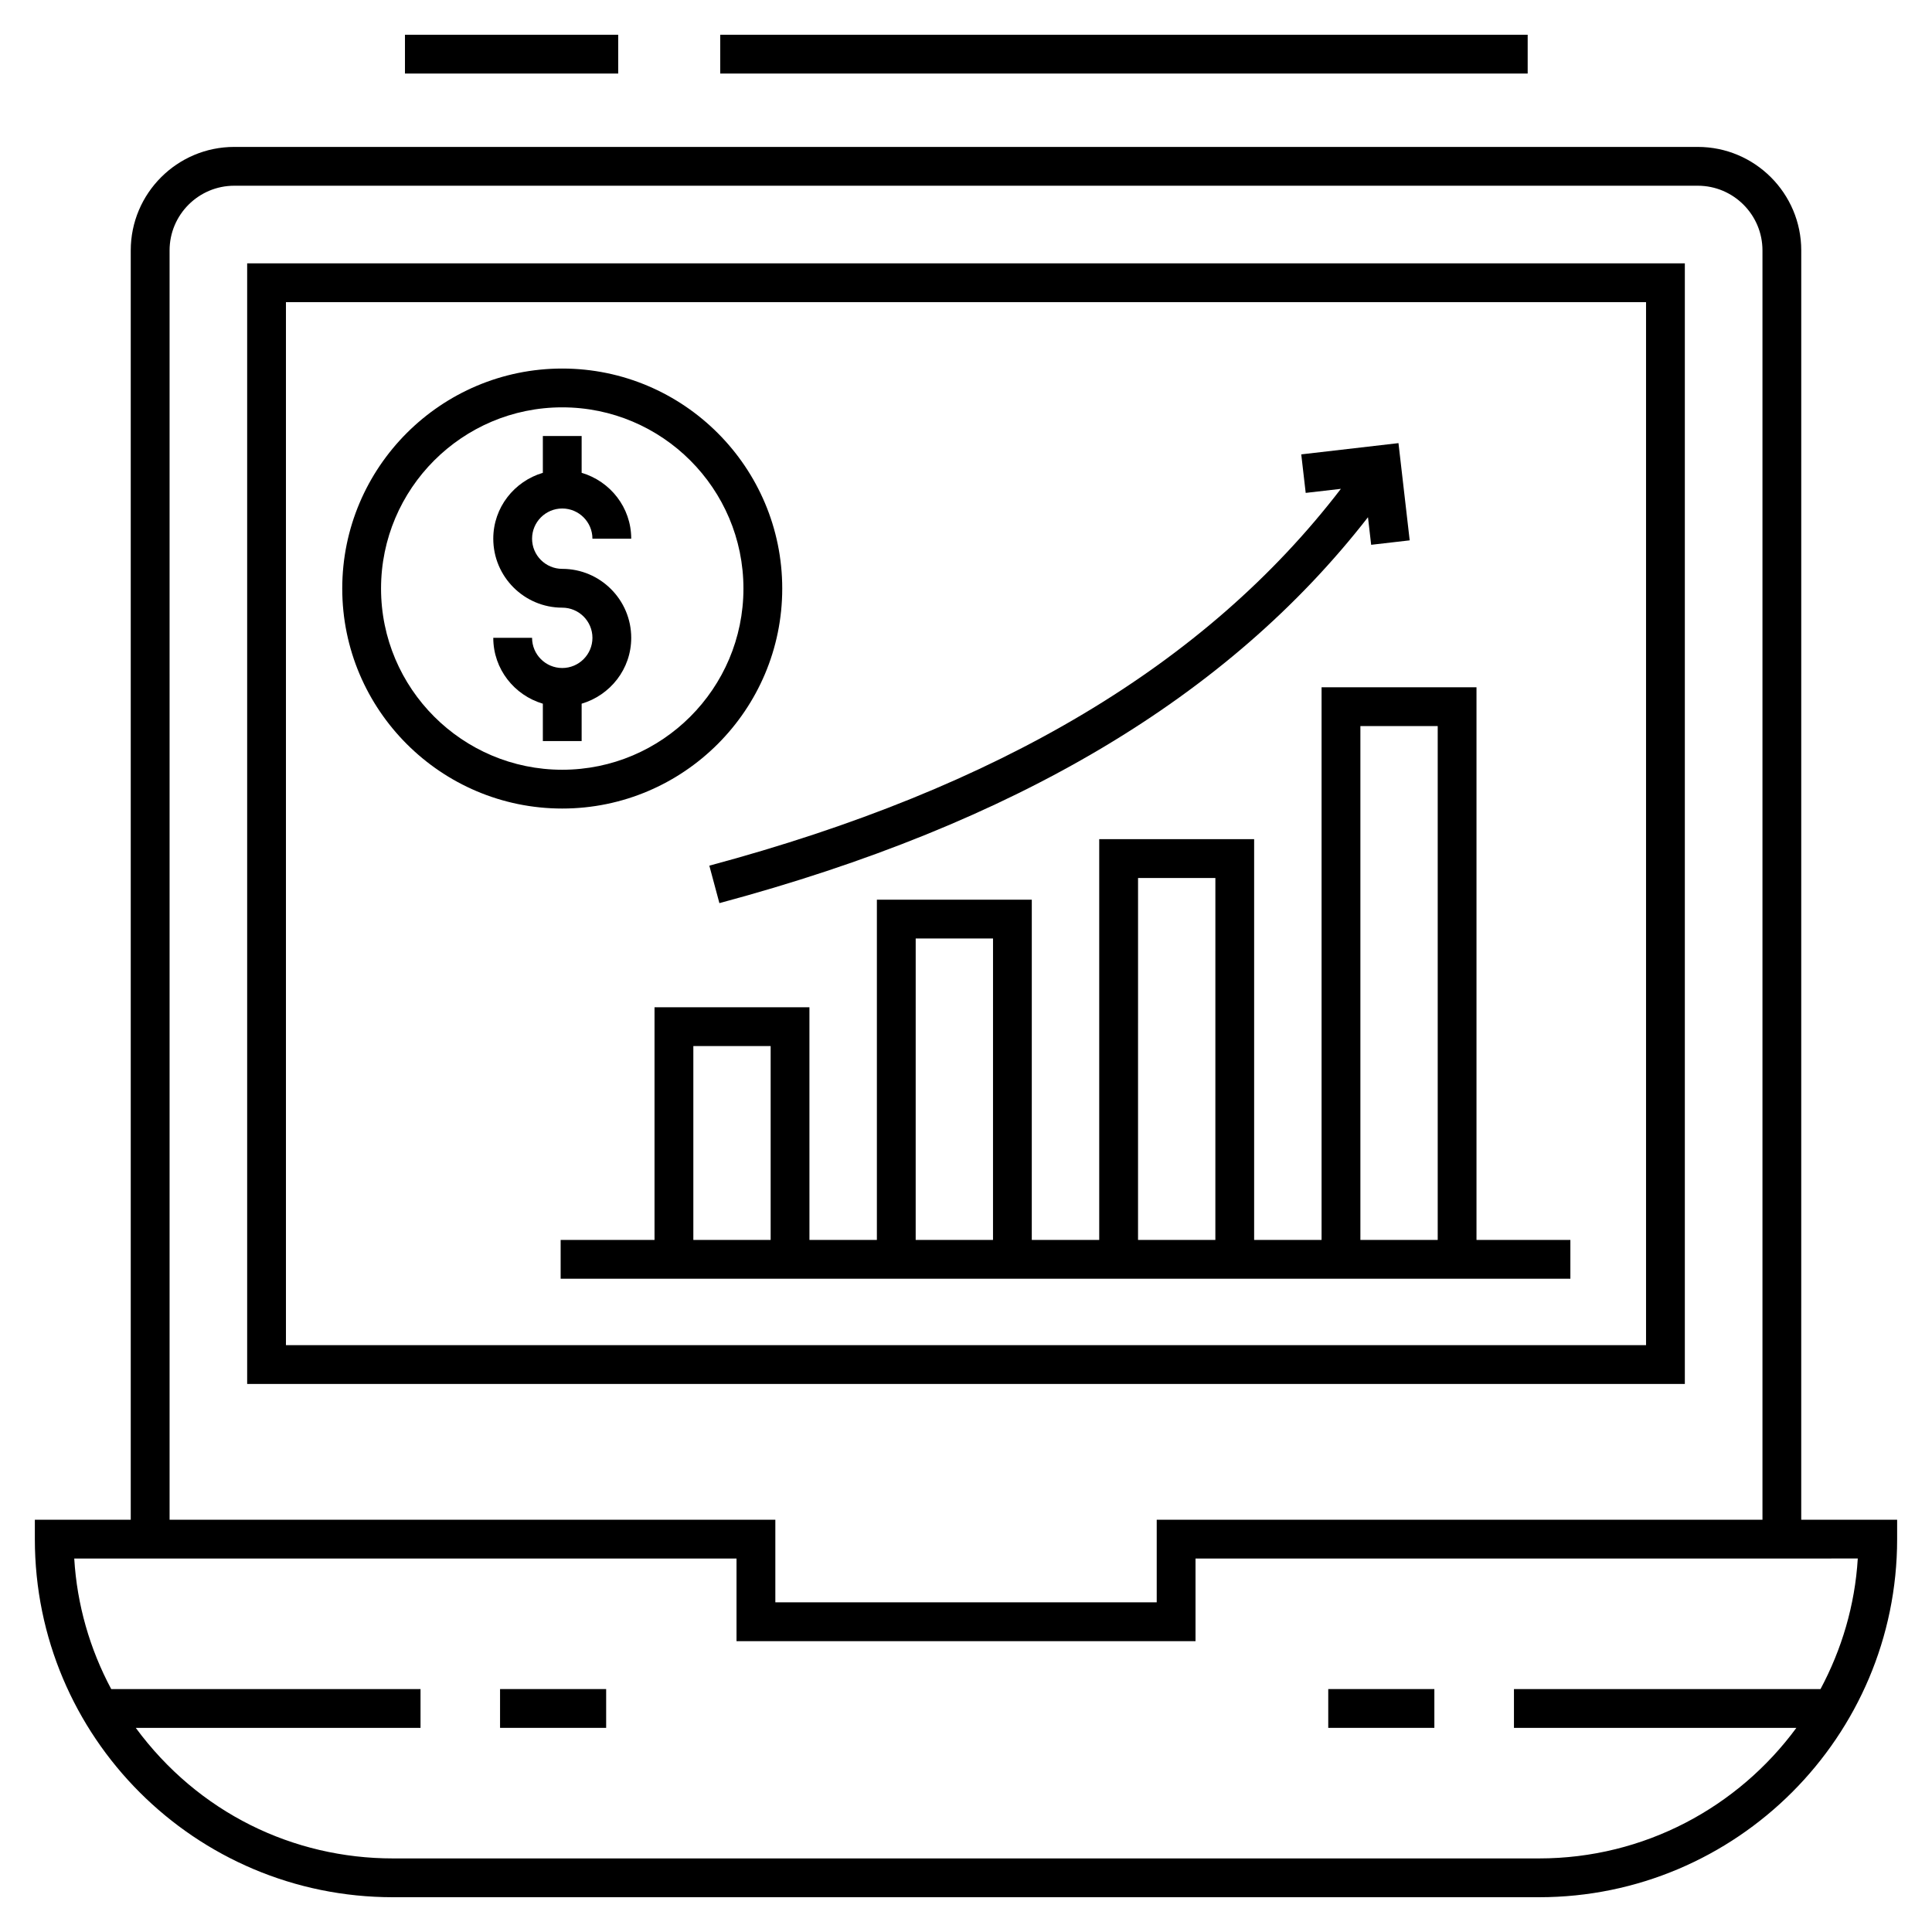
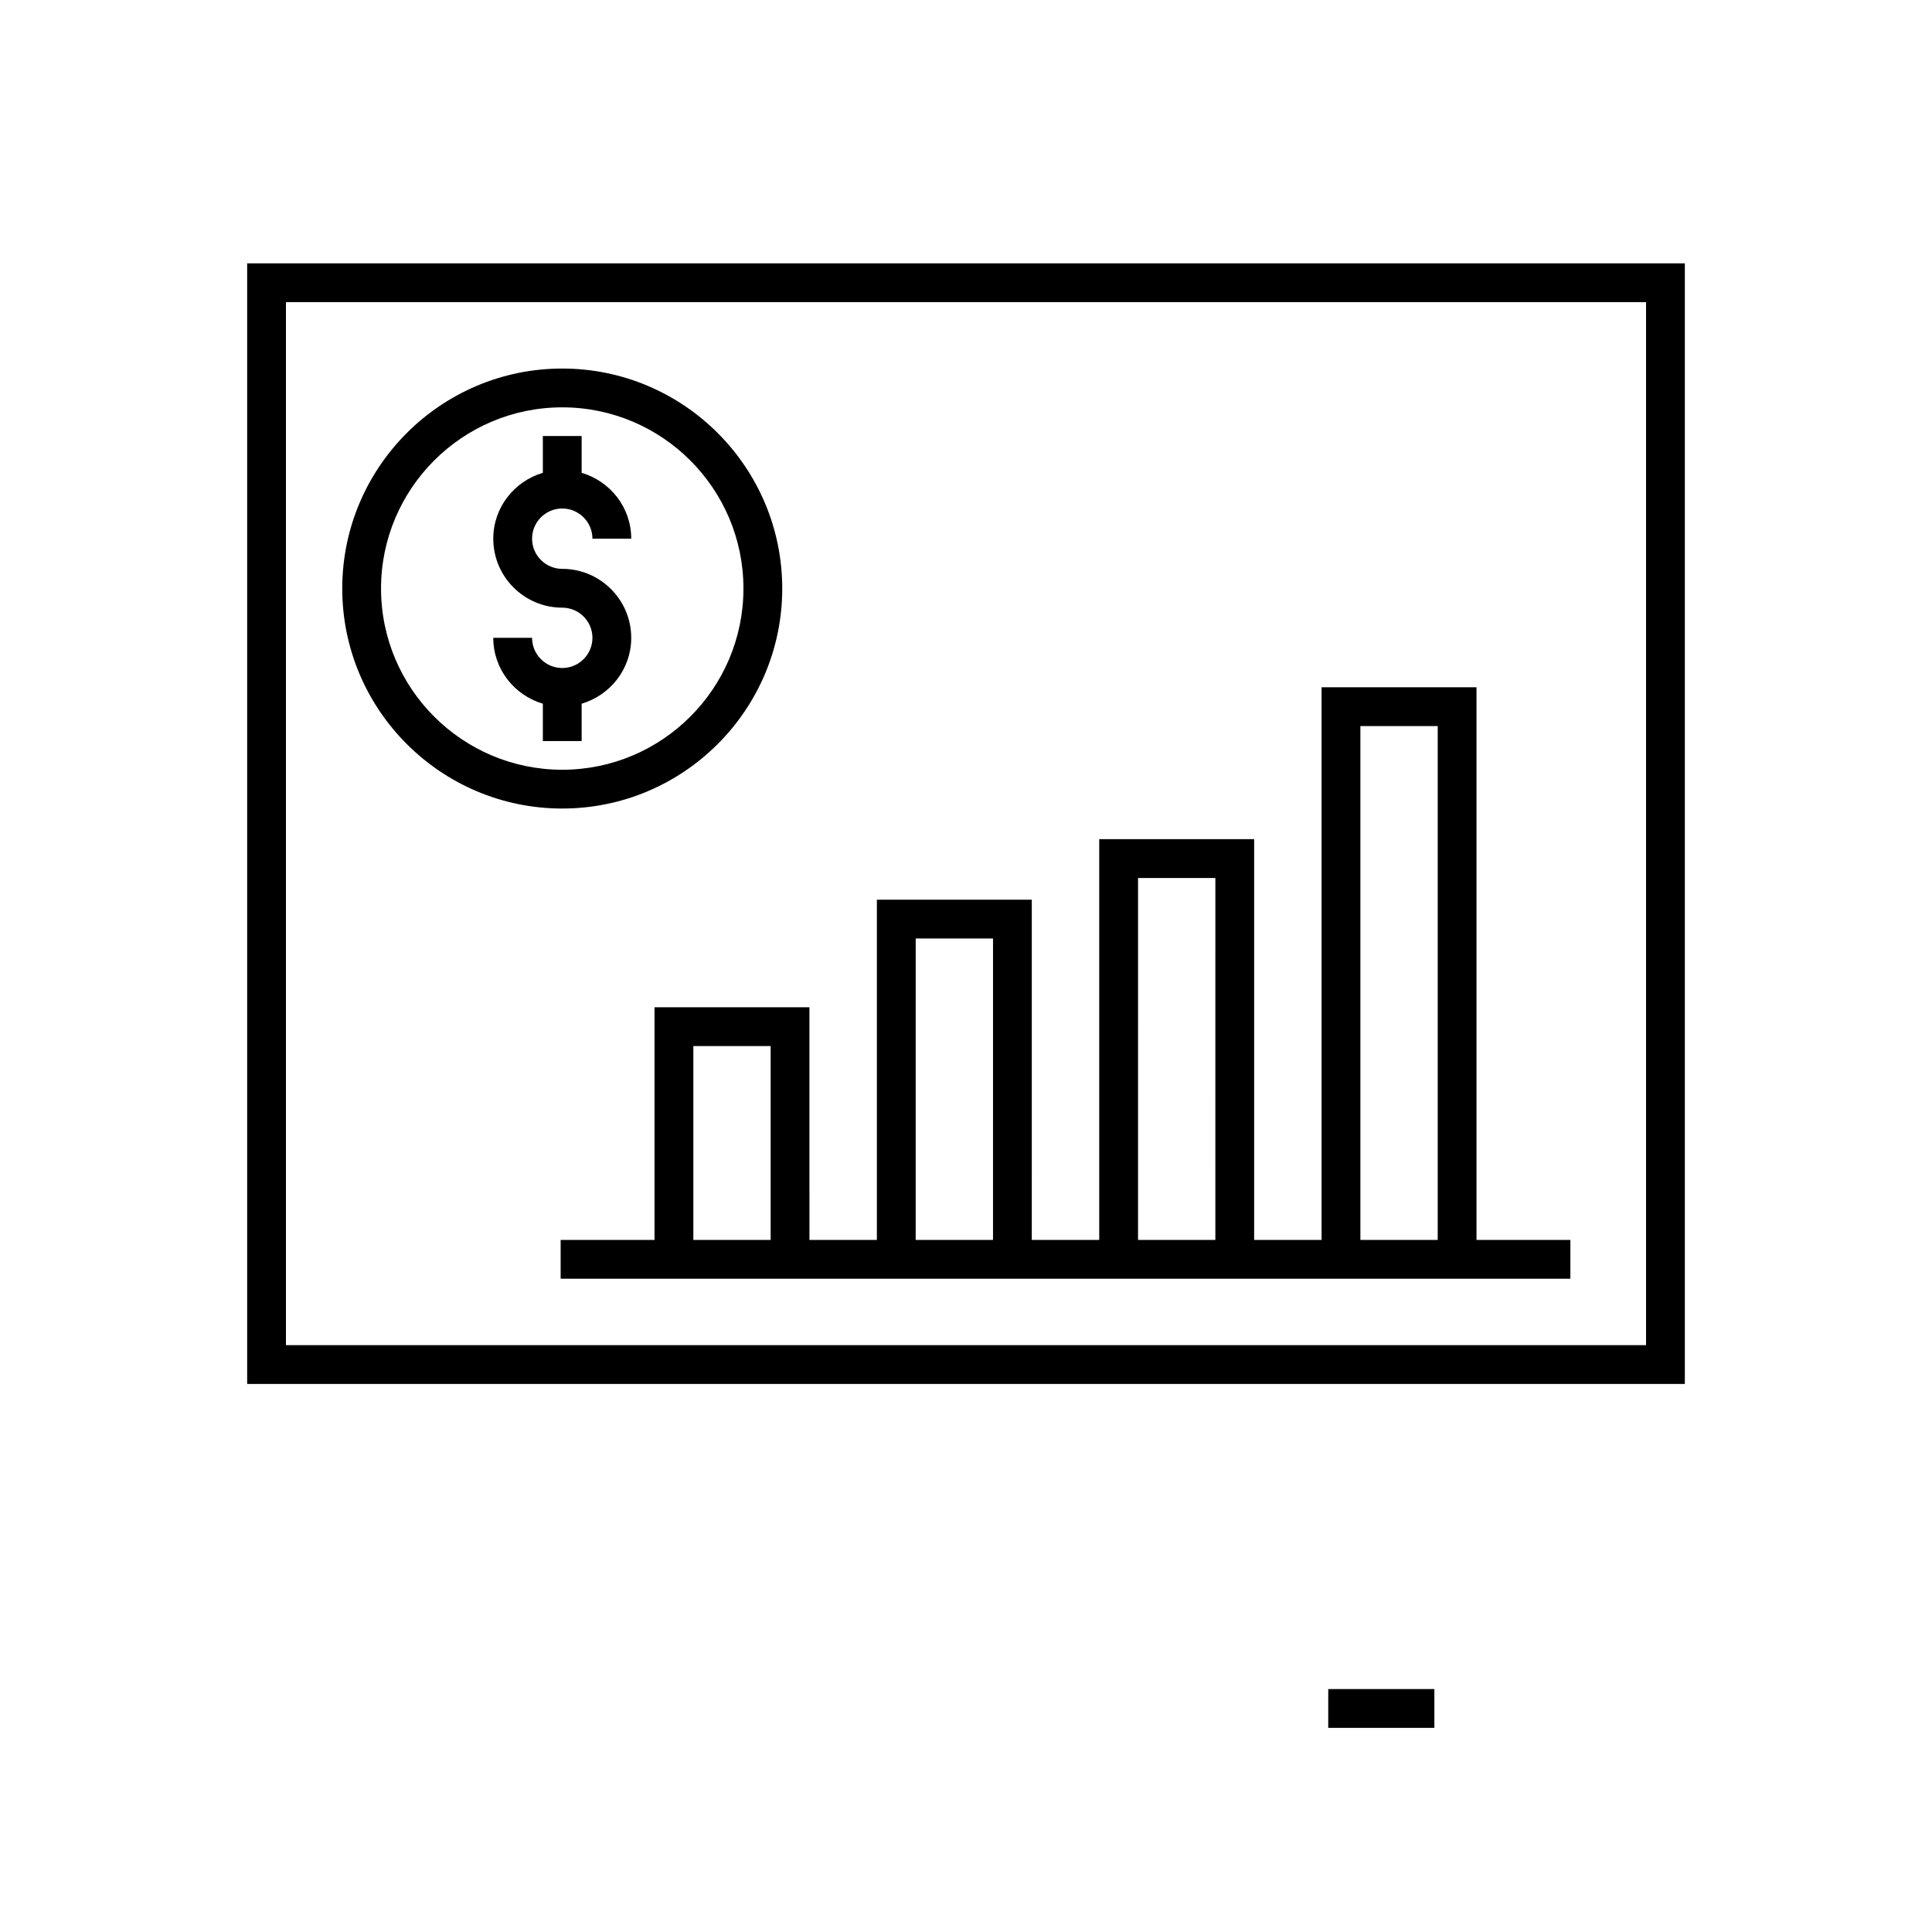
<svg xmlns="http://www.w3.org/2000/svg" fill="#000000" width="800px" height="800px" version="1.1" viewBox="144 144 512 512">
  <g>
-     <path d="m621.35 210.36c0-15.121-12.301-27.426-27.426-27.426h-387.85c-15.121 0-27.426 12.301-27.426 27.426v336.38h-25.414v5.141c0 52.414 42.457 94.902 94.902 94.902h303.72c52.328 0 94.902-42.574 94.902-94.902v-5.141h-25.414zm-432.41 0c0-9.453 7.688-17.141 17.141-17.141h387.85c9.453 0 17.141 7.688 17.141 17.141v336.38h-160.53v21.898h-101.07v-21.898h-160.53zm447.39 346.66c-0.75 12.461-4.289 24.156-9.875 34.598l-81.242 0.004v10.281h74.844c-15.418 20.961-40.238 34.598-68.195 34.598h-303.72c-26.453 0-51.566-12.078-68.164-34.598h75.465v-10.281h-81.969c-5.672-10.621-9.07-22.352-9.801-34.598h175.51v21.898h121.64v-21.898z" />
    <path d="m590.5 213.79h-381v296.97h381zm-10.281 286.69h-360.44v-276.41h360.44z" />
    <path d="m496 591.62h28.121v10.281h-28.121z" />
-     <path d="m276.52 591.62h28.117v10.281h-28.117z" />
    <path d="m494.23 326.13v146.47h-17.871v-106.21h-41.055v106.21h-17.871l0.004-90.176h-41.055v90.176h-17.871l-0.004-61.668h-41.051v61.668h-24.879v10.281h267.59v-10.281h-24.879v-146.47zm-146 146.47h-20.488v-51.387h20.488zm58.926 0h-20.492l0.004-79.891h20.492zm58.926 0h-20.492l0.004-95.926h20.492zm58.926 0h-20.492v-136.19h20.492z" />
-     <path d="m331.98 373.41 2.668 9.93c78.398-21.043 134.77-54.57 171.88-102.27l0.844 7.309 10.211-1.18-2.973-25.766-25.766 2.981 1.18 10.211 9.324-1.078c-35.676 46.523-90.559 79.25-167.37 99.863z" />
    <path d="m293 358.27c32.148 0 58.301-26.152 58.301-58.301 0-32.145-26.152-58.301-58.301-58.301-32.145 0-58.301 26.152-58.301 58.301 0 32.148 26.152 58.301 58.301 58.301zm0-106.32c26.477 0 48.02 21.539 48.02 48.02 0 26.477-21.543 48.02-48.02 48.02s-48.02-21.543-48.02-48.02c0-26.48 21.539-48.02 48.02-48.02z" />
    <path d="m293 321.03c-4.41 0-7.996-3.586-7.996-7.996h-10.281c0 8.281 5.57 15.215 13.137 17.453v9.898h10.281v-9.898c7.57-2.238 13.141-9.172 13.141-17.453 0-10.078-8.199-18.281-18.281-18.281-4.41 0-7.996-3.586-7.996-7.996s3.586-8 7.996-8 8 3.59 8 8h10.281c0-8.285-5.574-15.219-13.141-17.457v-9.746h-10.281v9.75c-7.566 2.238-13.137 9.172-13.137 17.453 0 10.078 8.199 18.281 18.281 18.281 4.41 0 8 3.586 8 7.996-0.004 4.41-3.594 7.996-8.004 7.996z" />
-     <path d="m334.87 153.21h213.98v10.281h-213.98z" />
-     <path d="m251.32 153.21h56.512v10.281h-56.512z" />
  </g>
</svg>